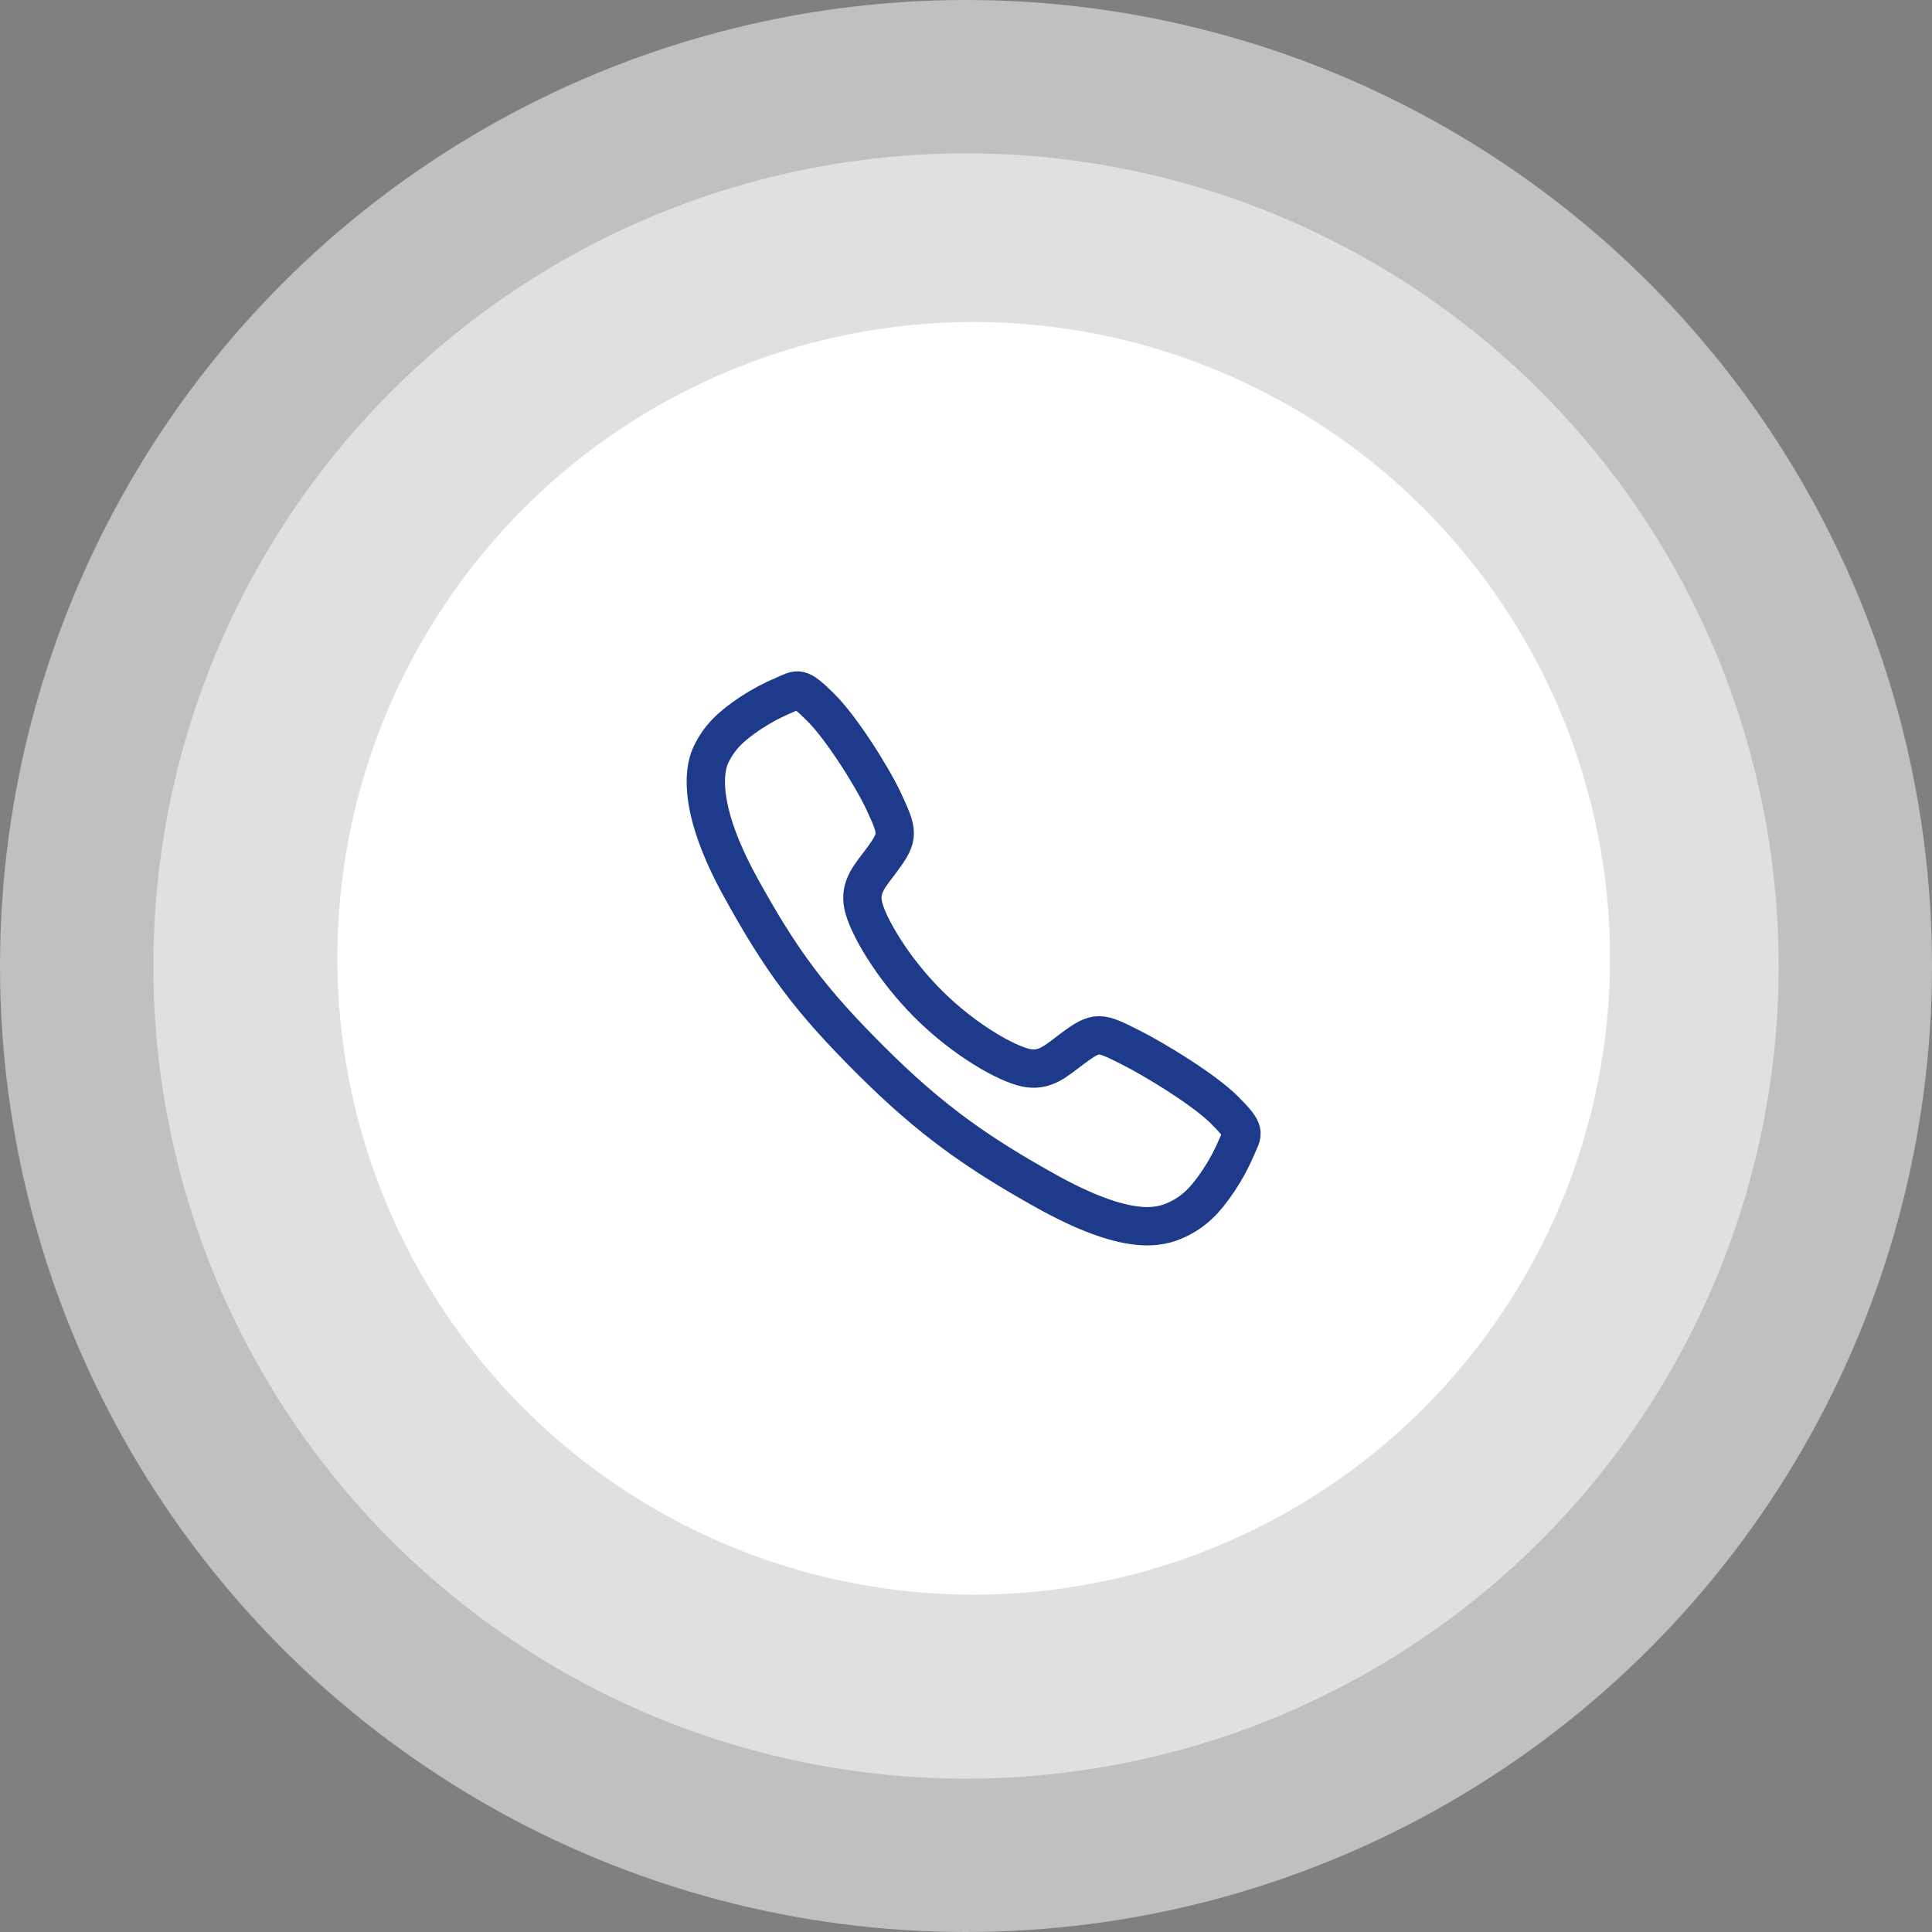
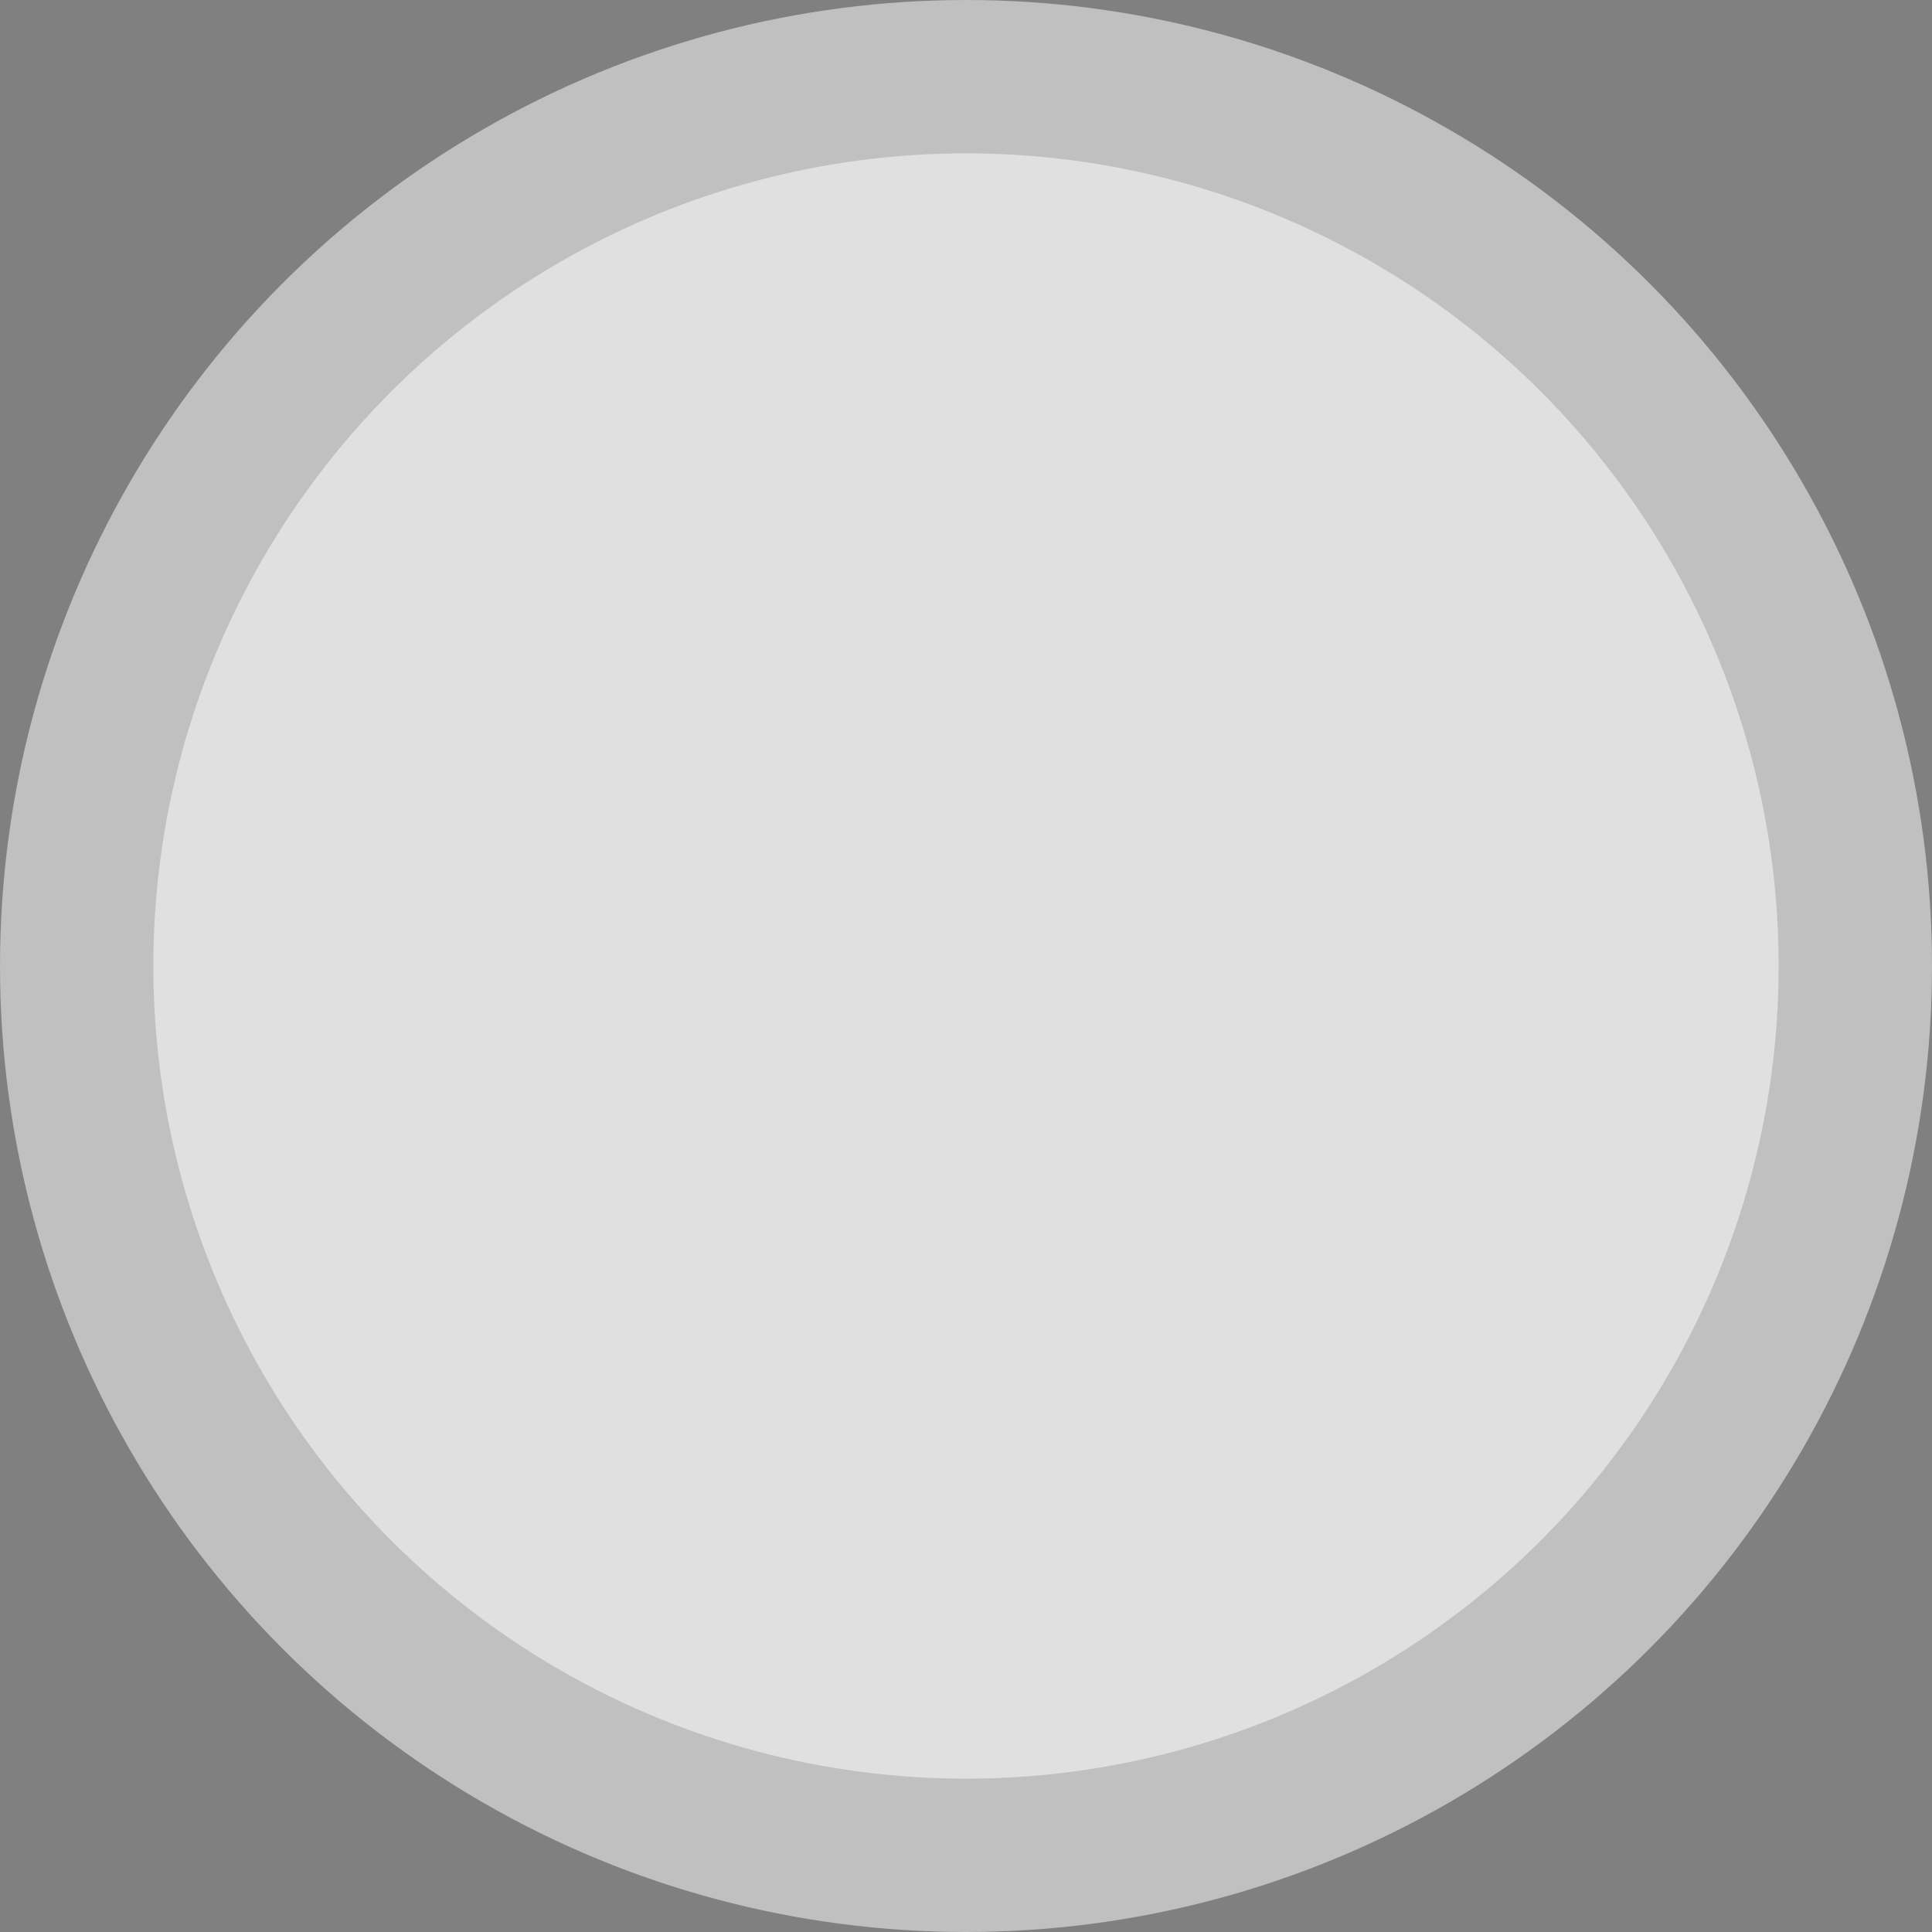
<svg xmlns="http://www.w3.org/2000/svg" width="95" height="95" viewBox="0 0 95 95" fill="none">
  <rect x="0" y="0" width="95" height="95" fill="#808080" stroke="none" />
  <circle opacity="0.5" cx="47.5" cy="47.5" r="47.5" fill="white" />
  <circle opacity="0.5" cx="47.5" cy="47.5" r="39.96" fill="white" />
-   <circle cx="47.877" cy="47.123" r="31.29" fill="white" />
-   <path d="M60.224 54.595C59.219 53.582 56.784 52.103 55.602 51.507C54.063 50.732 53.937 50.669 52.727 51.568C51.92 52.167 51.384 52.703 50.44 52.502C49.496 52.3 47.444 51.165 45.648 49.374C43.852 47.583 42.65 45.472 42.448 44.531C42.246 43.59 42.791 43.06 43.385 42.252C44.222 41.112 44.159 40.922 43.443 39.383C42.885 38.187 41.364 35.774 40.347 34.773C39.259 33.699 39.259 33.889 38.558 34.18C37.987 34.42 37.44 34.712 36.922 35.052C35.909 35.725 35.347 36.284 34.953 37.125C34.56 37.965 34.384 39.935 36.414 43.624C38.445 47.313 39.87 49.199 42.819 52.14C45.768 55.081 48.035 56.662 51.35 58.521C55.451 60.818 57.024 60.37 57.866 59.977C58.709 59.585 59.271 59.028 59.945 58.014C60.286 57.498 60.579 56.951 60.819 56.381C61.111 55.682 61.301 55.682 60.224 54.595Z" stroke="#1E3A8A" stroke-width="1.885" stroke-miterlimit="10" />
</svg>